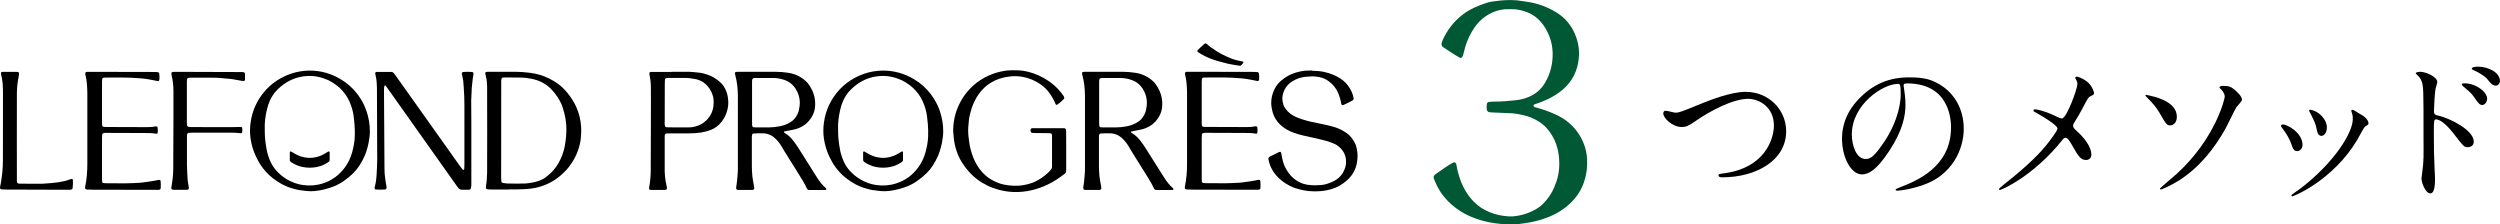
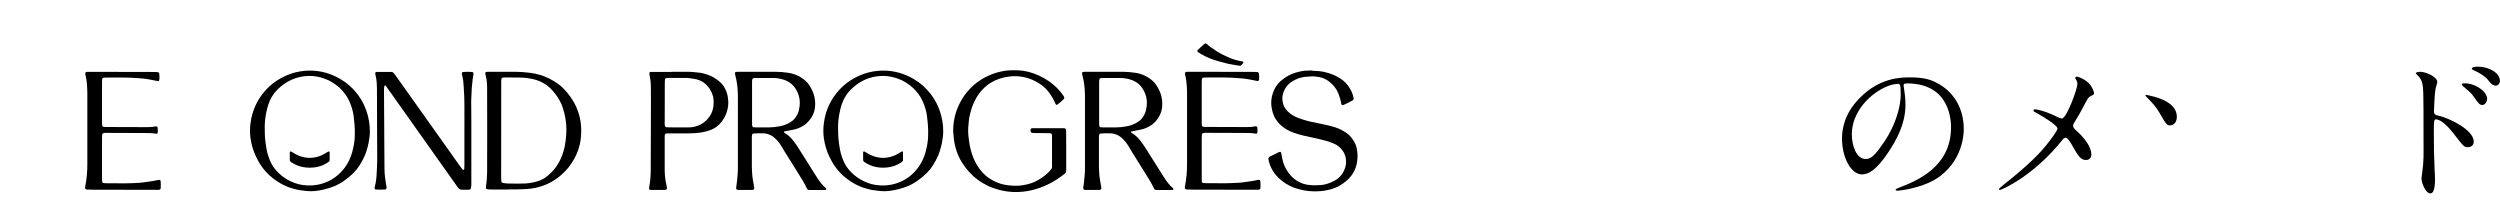
<svg xmlns="http://www.w3.org/2000/svg" id="_レイヤー_2" viewBox="0 0 361.21 32.41">
  <g id="_レイヤー_1-2">
-     <path d="m218.18,32.41c-2.04-.01-3.87-.36-5.62-1.09-1.29-.54-2.43-1.32-3.41-2.32-.82-.85-1.44-1.82-1.87-2.91-.2-.51-.26-.66.26-1.01.82-.55,1.59-1.16,2.46-1.61.1-.05.3.01.34.12l.1.24c.07.58.23,1.14.4,1.69.41,1.34,1.07,2.55,2.05,3.57.66.69,1.44,1.2,2.32,1.56.92.38,1.88.57,2.87.62.13,0,.27,0,.4,0,1.22-.09,2.37-.43,3.43-1.04.39-.22.75-.49,1.06-.81.66-.68,1.21-1.43,1.57-2.32.12-.29.24-.58.34-.87.44-1.3.5-2.63.31-3.97-.14-.98-.46-1.91-.98-2.76-.5-.81-1.13-1.49-1.96-1.99-.66-.4-1.36-.69-2.1-.86-.61-.14-1.22-.26-1.85-.29-.89-.04-1.79-.07-2.68-.11-.18,0-.35-.04-.53-.06-.08-.01-.24-.2-.26-.29-.06-.31-.05-.62,0-.93.02-.09.17-.24.28-.24.27-.02.53-.05.8-.05,1.07,0,2.14-.09,3.21-.21.76-.09,1.49-.31,2.17-.66.86-.44,1.51-1.1,1.99-1.93.66-1.15,1-2.39,1.05-3.7.06-1.46-.29-2.85-1.04-4.1-.63-1.06-1.5-1.88-2.68-2.33-.55-.2-1.11-.36-1.69-.4-.4-.03-.8-.03-1.21-.02-1.05.03-2.01.35-2.9.92-.93.59-1.62,1.4-2.16,2.34-.54.93-.93,1.93-1.15,2.99-.04.22-.13.42-.21.63-.04.12-.22.2-.32.14l-.12-.05c-.82-.46-1.59-.99-2.37-1.51-.17-.11-.25-.39-.18-.6.04-.13.08-.26.13-.38.64-1.4,1.54-2.61,2.75-3.58.39-.31.79-.59,1.22-.82.83-.44,1.71-.78,2.6-1.06.13-.04.26-.07.39-.09.97-.15,1.95-.27,2.93-.25.49.01.98.03,1.47.13.26.05.53.07.8.11,1.57.22,3.03.76,4.37,1.6,1.17.73,2.02,1.75,2.57,3.02.59,1.35.76,2.74.49,4.19-.32,1.75-1.21,3.15-2.63,4.21-.83.62-1.73,1.1-2.7,1.46-.33.12-.67.24-1,.36-.1.04-.13.11-.11.22.02.08.07.14.17.17l.26.07c.95.26,1.87.59,2.77,1,1.46.67,2.64,1.65,3.47,3.04.66,1.1,1.03,2.27,1.06,3.55.01.45.01.9-.04,1.34-.16,1.35-.58,2.61-1.38,3.73-.88,1.22-2.03,2.13-3.37,2.8-.6.3-1.23.53-1.87.73-1.03.32-2.08.49-3.15.62-.49.06-.98.05-1.34.06" fill="#005834" />
-     <path d="m240.33,16.37c0-.25.14-.37.34-.37.23,0,1.2.28,1.4.28.57,0,.87-.14,3.7-1.29,1.1-.44,4.25-1.72,6.44-1.72,3.38,0,5.86,2.62,5.86,5.68.02,4.19-4.28,6.67-9.22,6.67-.21,0-.55,0-.55-.3,0-.18.09-.18.94-.3,5.68-.8,7.06-4.85,7.06-6.9,0-2.67-2.16-3.84-3.73-3.84-2.18,0-5.47,1.75-7.47,3.13-1.15.8-1.49.94-2.12.94-1.38,0-2.67-1.31-2.67-1.98Z" />
    <path d="m275.03,12.37c0,.07.05.16.05.25.09.74.23,1.47.23,2.48,0,1.54-.34,3.68-2.37,6.74-1.84,2.81-3.01,3.36-3.93,3.36-1.52,0-2.87-2.37-2.87-5.17,0-1.22.25-3.54,2.55-5.86,2.92-2.99,6-2.99,7.34-2.99,2.09,0,3.06.41,3.7.74,2.48,1.22,4,3.68,4,6.69s-1.72,6.67-5.79,8.09c-1.95.69-3.47.85-3.82.85-.09,0-.23-.02-.23-.16,0-.07.05-.09.62-.32,2.39-.94,7.38-2.92,7.38-8.65,0-.9-.09-6.37-6.37-6.37-.46,0-.48.18-.48.32Zm-7.47,7.06c0,1.49.6,3.54,2,3.54.67,0,1.22-.28,2.81-2.67,1.22-1.86,2.25-4.42,2.25-6.69,0-1.38-.09-1.49-.39-1.49-2.18,0-6.67,2.97-6.67,7.31Z" />
    <path d="m296.42,16.51c.23.09,1.26.62,1.45.62.48,0,1.15-1.61,1.43-2.28.41-.99.85-2.3.85-2.76,0-.21-.07-.37-.16-.53-.07-.14-.14-.21-.14-.28,0-.11.07-.21.18-.21.21,0,.92.25,1.54.74.69.55.99,1.49.99,1.66,0,.18-.07.21-.57.46-.25.14-.32.25-.92,1.38-.39.76-.83,1.54-1.31,2.3-.12.16-.23.37-.23.57,0,.25.21.46.39.62,1.98,1.75,2.25,2.99,2.25,3.56s-.48.76-.74.76c-.83,0-1.17-.6-1.98-2.02-.23-.41-.67-1.2-.99-1.2-.21,0-.39.18-.48.32-4.21,5.27-8.81,7.22-9.01,7.22-.07,0-.16-.02-.16-.11s.44-.44.71-.67c3.91-3.06,5.45-4.85,6.09-5.63.55-.69,1.66-2.12,1.66-2.46,0-.48-2.12-1.75-2.99-2.23-.44-.23-.48-.25-.48-.37,0-.09.05-.18.21-.18.3,0,1.31.25,2.41.71Z" />
-     <path d="m314.52,16.88c0,1.1-.8,1.24-.94,1.24-.51,0-.6-.14-1.61-1.89-.51-.85-.87-1.24-1.84-2.23-.05-.05-.14-.14-.14-.21,0-.09.14-.07.18-.07.97.21,4.35.85,4.35,3.15Zm8.6-1.38c-.28.44-1.29,2.58-1.52,2.99-1.68,3.04-3.91,5.79-6.85,7.63-1.22.76-2.44,1.26-2.55,1.26-.07,0-.12-.07-.12-.12,0-.09,2.07-1.82,2.44-2.16,5.56-5.08,6.92-10.81,6.92-11.13,0-.39-.28-.85-.64-1.17-.02-.02-.12-.11-.12-.18,0-.21.51-.21.6-.21.87,0,1.13.18,1.68.64.23.21.97.85.97,1.36,0,.21-.69.92-.81,1.08Z" />
-     <path d="m332.67,20.97c0,.64-.53.87-.78.87-.51,0-.67-.53-.83-1.03-.21-.64-.71-1.54-1.33-2.32-.11-.16-.16-.23-.16-.3,0-.14.14-.21.3-.21.55,0,2.81,1.15,2.81,2.99Zm7.11-4.74s-.05-.14-.05-.21c0-.11.09-.16.16-.16.18,0,.87.48,1.03.57.37.18,1.29.74,1.29,1.4,0,.18-.09.21-.48.44-.18.11-.99,1.68-1.17,1.98-3.52,5.84-9.18,8.12-9.36,8.12-.07,0-.14-.07-.14-.14,0-.11,1.08-.8,1.29-.97,4.9-3.75,7.59-8.07,7.59-10.05,0-.46-.05-.71-.16-.99Zm-3.59,2.23c0,.67-.37,1.17-.78,1.17-.51,0-.62-.57-.69-.97-.16-.74-.23-.94-.85-2.18-.05-.09-.25-.41-.25-.51,0-.07.12-.14.23-.11,1.08.16,2.35,1.31,2.35,2.6Z" />
+     <path d="m314.52,16.88c0,1.1-.8,1.24-.94,1.24-.51,0-.6-.14-1.61-1.89-.51-.85-.87-1.24-1.84-2.23-.05-.05-.14-.14-.14-.21,0-.09.14-.07.18-.07.97.21,4.35.85,4.35,3.15Zm8.6-1.38Z" />
    <path d="m349.67,10.37c.83,0,2.48.74,2.48,1.47,0,.16-.23.83-.25.97-.11.58-.23,2.6-.23,3.22,0,.48.12.58.76.71,1.47.35,4.99,2.02,4.99,3.73,0,.71-.67.8-.85.8-.55,0-.57-.05-2.16-2.09-.64-.83-1.72-1.93-2.44-1.93-.25,0-.32,0-.32,1.7,0,2.44.02,3.66.12,5.73.02.25.05.83.05,1.17,0,.55,0,2.09-.67,2.09-.71,0-1.29-1.56-1.29-2.16,0-.09.09-.57.09-.67.28-2.07.21-2.51.21-5.33,0-6.81,0-7.31-.28-8.05-.18-.48-.41-.69-.8-1.06-.02-.02-.05-.07-.05-.09.05-.18.62-.21.64-.21Zm9.68,3.93c0,.3-.25.87-.71.87-.35,0-.55-.23-1.15-1.1-.39-.58-.64-.78-1.49-1.5-.09-.07-.32-.28-.32-.37,0-.12.21-.16.41-.16,1.63,0,3.27,1.22,3.27,2.25Zm1.86-2.62c0,.25-.18.69-.6.69-.51,0-.78-.37-1.2-.9-.32-.41-1.24-1.01-1.98-1.31-.23-.09-.3-.21-.3-.25,0-.14.28-.28.87-.28,1.66,0,3.2.92,3.2,2.05Z" />
    <path d="m162.17,10.37c.64,0,1.27.06,1.89.15.96.15,1.81.55,2.53,1.21.24.21.42.47.59.74.58.92.83,1.91.73,2.99-.04.39-.14.77-.31,1.12-.52,1.07-1.36,1.76-2.5,2.08-.28.08-.57.12-.86.18-.26.05-.52.11-.78.16-.02,0-.04.03-.04.05,0,.02,0,.05,0,.07.06.08.15.12.23.17.46.29.84.67,1.16,1.1.28.37.55.75.79,1.14.87,1.38,1.75,2.75,2.61,4.14.35.56.76,1.07,1.26,1.51.04.03.07.07.07.12,0,.05,0,.1-.05.12-.04.02-.09.03-.14.03-.76,0-1.51,0-2.27,0-.05,0-.1,0-.14-.02-.04-.02-.09-.04-.12-.08-.03-.03-.07-.07-.09-.12-.35-.78-.82-1.49-1.27-2.22-.67-1.08-1.34-2.15-2.01-3.22-.14-.23-.27-.46-.41-.69-.25-.42-.56-.8-.92-1.13-.31-.29-.66-.5-1.07-.61-.17-.05-.33-.09-.5-.09-.51-.02-1.02-.02-1.53.02-.09,0-.19.1-.2.18-.01.07-.03.14-.04.21,0,.24-.01,3.87,0,4.38.01.49.03.98.08,1.46.05.43.14.86.22,1.3.03.14.05.29.04.43,0,.05-.08.15-.13.16-.02,0-.05.01-.07.02-.02,0-.05.01-.07.01-.68,0-1.36,0-2.05,0-.05,0-.1-.01-.14-.02-.05,0-.14-.11-.14-.15,0-.07-.01-.15,0-.22.1-.55.14-1.11.19-1.67.04-.36.05-.73.05-1.09,0-1.39,0-8.31,0-10.38,0-1.05-.11-2.09-.39-3.11-.02-.07-.03-.14-.03-.22,0-.05.02-.1.04-.13.03-.03.08-.06.13-.06.12-.01.24-.02.36-.02.95,0,5.07,0,5.26,0Zm-3.36,7.21c0,.17,0,.34.01.51,0,.05.02.09.03.14,0,.05.1.15.14.15.12.01.24.03.36.03.61,0,1.22-.01,1.83,0,.54,0,1.07-.06,1.6-.16.56-.1,1.08-.29,1.56-.59.25-.15.48-.34.66-.57.24-.31.43-.65.54-1.03.05-.16.07-.33.1-.5.18-.95,0-1.84-.49-2.66-.39-.65-.95-1.1-1.66-1.35-.49-.17-.99-.27-1.5-.28-.92-.01-1.85,0-2.78,0-.07,0-.14.02-.22.03-.03,0-.13.12-.14.16-.03.09-.04.19-.04.29,0,.58-.01,5.14,0,5.84Z" />
    <path d="m112.02,10.37c.64,0,1.27.06,1.89.15.96.15,1.81.55,2.53,1.21.24.21.42.47.59.74.58.92.83,1.91.73,2.99-.04.39-.14.77-.31,1.12-.52,1.07-1.36,1.76-2.5,2.08-.28.08-.57.12-.86.18-.26.05-.52.11-.78.16-.02,0-.04.03-.04.05,0,.02,0,.05,0,.07.06.08.15.12.23.17.46.29.84.67,1.16,1.1.28.37.55.75.79,1.14.87,1.38,1.75,2.75,2.61,4.14.35.56.76,1.07,1.26,1.51.04.03.07.07.07.12,0,.05,0,.1-.05.12-.04.02-.09.03-.14.03-.76,0-1.51,0-2.27,0-.05,0-.1,0-.14-.02-.04-.02-.09-.04-.12-.08-.03-.03-.07-.07-.09-.12-.35-.78-.82-1.49-1.27-2.22-.67-1.08-1.34-2.15-2.01-3.22-.14-.23-.27-.46-.41-.69-.25-.42-.56-.8-.92-1.13-.31-.29-.66-.5-1.07-.61-.17-.05-.33-.09-.5-.09-.51-.02-1.02-.02-1.53.02-.09,0-.19.1-.2.18-.01.07-.03.14-.04.21,0,.24-.01,3.87,0,4.38.01.49.03.98.08,1.46.05.43.14.86.22,1.3.03.14.05.29.04.43,0,.05-.08.15-.13.16-.02,0-.05.01-.07.02-.02,0-.05.01-.07.01-.68,0-1.36,0-2.05,0-.05,0-.1-.01-.14-.02-.05,0-.14-.11-.14-.15,0-.07-.01-.15,0-.22.1-.55.14-1.11.19-1.67.04-.36.05-.73.05-1.09,0-1.39,0-8.31,0-10.38,0-1.05-.11-2.09-.39-3.11-.02-.07-.03-.14-.03-.22,0-.05.02-.1.04-.13.03-.03.08-.06.13-.06.12-.01.24-.02.36-.02.95,0,5.07,0,5.26,0Zm-3.36,7.21c0,.17,0,.34.01.51,0,.05.02.09.03.14,0,.05.1.15.14.15.12.01.24.03.36.03.61,0,1.22-.01,1.83,0,.54,0,1.07-.06,1.6-.16.56-.1,1.08-.29,1.56-.59.25-.15.48-.34.66-.57.24-.31.43-.65.54-1.03.05-.16.07-.33.1-.5.18-.95,0-1.84-.49-2.66-.39-.65-.95-1.1-1.66-1.35-.49-.17-.99-.27-1.5-.28-.92-.01-1.85,0-2.78,0-.07,0-.14.02-.22.03-.03,0-.13.12-.14.16-.03.09-.04.19-.04.29,0,.58-.01,5.14,0,5.84Z" />
    <path d="m189.57,10.22c.59.01,1.17.05,1.74.17,1.01.22,1.95.62,2.77,1.26.27.21.5.46.7.74.37.52.66,1.08.78,1.71,0,.05.02.1.02.14,0,.1-.04.19-.13.25-.02.01-.04.03-.06.04-.43.24-.86.45-1.31.65-.11.05-.25-.03-.28-.16,0-.02-.01-.05-.02-.07-.03-.24-.09-.48-.16-.71-.07-.26-.16-.51-.26-.76-.29-.72-.77-1.3-1.39-1.75-.42-.31-.89-.5-1.4-.6-.41-.08-.82-.12-1.24-.08-.22.02-.44.02-.66.04-.72.07-1.38.3-1.98.68-.76.48-1.21,1.18-1.38,2.06-.05.26-.05.53,0,.8.03.17.07.33.12.5.07.21.16.4.3.58.4.54.92.94,1.53,1.2.27.12.54.22.82.31.81.27,1.64.46,2.48.61.65.12,1.71.36,2.34.56.61.2,1.16.49,1.69.85.52.35,1.2,1.27,1.37,1.93.15.6.23,1.19.16,1.81-.01.1-.02.19-.03.29-.07.64-.28,1.23-.62,1.78-.27.44-.61.82-1.01,1.14-.26.22-.54.41-.84.59-.42.25-.87.44-1.34.57-.66.18-1.33.29-2.02.29-.17,0-.34,0-.51,0-.89,0-1.74-.19-2.58-.45-.28-.09-.55-.21-.81-.34-.72-.38-1.37-.83-1.91-1.44-.63-.71-1.04-1.53-1.19-2.47-.01-.08.05-.21.12-.25.04-.02.08-.05.13-.08.44-.22.87-.44,1.31-.65.04-.02.09-.01.14-.02.06,0,.1.02.11.07.02.05.04.09.05.14.05.24.1.48.14.72.11.63.35,1.22.68,1.76.46.74,1.06,1.33,1.85,1.71.42.21.86.33,1.33.38.61.07,1.22.06,1.82.01.32-.03.62-.11.92-.21.32-.11.64-.24.94-.4.89-.48,1.41-1.24,1.64-2.22.12-.86-.02-1.65-.61-2.33-.31-.36-.66-.64-1.1-.82-.4-.17-.82-.32-1.24-.43-.61-.17-1.23-.3-1.85-.44-.45-.1-.9-.2-1.35-.3-.47-.11-.94-.25-1.4-.42-.6-.21-1.16-.51-1.65-.91-.23-.18-.44-.39-.62-.62-.43-.52-.7-1.11-.83-1.77-.06-.29-.11-.57-.12-.87-.02-.75.15-1.45.48-2.12.25-.5.6-.95,1.05-1.3.17-.14.35-.26.53-.39.61-.42,1.3-.66,2.01-.83.6-.15,1.2-.17,1.81-.17Z" />
    <path d="m154.05,21.78c0,.85,0,1.71,0,2.56,0,.15,0,.29-.01.44,0,.1-.06.18-.13.25-.04.03-.07.07-.11.1-.75.58-1.54,1.11-2.4,1.52-.77.37-1.57.66-2.41.85-.84.19-1.68.27-2.54.24-.71-.02-1.41-.13-2.09-.31-.54-.15-1.07-.32-1.58-.56-1.07-.51-2.01-1.19-2.8-2.08-.36-.4-.68-.82-.97-1.28-.67-1.07-1.05-2.24-1.2-3.5-.02-.22-.03-.44-.06-.66-.05-.41-.03-.83,0-1.24.07-.73.21-1.44.46-2.14.51-1.4,1.3-2.61,2.41-3.61.65-.59,1.4-1.06,2.2-1.43.74-.34,1.51-.56,2.3-.69.58-.09,1.16-.1,1.75-.09.05,0,.1,0,.15,0,1.06.04,2.07.31,3.03.74,1.08.48,2.04,1.15,2.85,2.01.28.3.54.62.77.97.03.04.05.09.07.13.01.02.02.05.02.07.01.07.02.16-.03.21-.3.32-.63.61-.99.86-.04.03-.17,0-.19-.05-.03-.06-.08-.13-.1-.19-.2-.5-.47-.96-.78-1.4-.17-.24-.36-.46-.56-.67-.57-.58-1.25-1-2-1.32-1.08-.45-2.21-.6-3.37-.44-.92.12-1.81.4-2.61.9-.42.26-.79.56-1.13.92-.73.78-1.25,1.67-1.59,2.68-.15.46-.26.94-.37,1.41-.02.09-.03.19-.04.29-.02.22-.04.44-.06.65-.08.66-.08,1.31.01,1.97.05.39.09.77.17,1.16.15.77.39,1.51.72,2.22.39.83.93,1.54,1.62,2.14.26.23.54.41.84.58.53.3,1.1.53,1.69.67.38.09.77.13,1.16.16.19.01.39.02.58.02.76.02,1.5-.13,2.23-.36.42-.13.81-.33,1.19-.56.51-.3.96-.66,1.39-1.07.14-.14.26-.29.37-.45.06-.08.08-.17.09-.27,0-.07,0-.15,0-.22,0-1.39,0-2.78,0-4.17,0-.12,0-.25-.04-.36-.02-.04-.06-.08-.1-.1-.04-.02-.09-.03-.14-.03-.15,0-.29,0-.44-.01-.61,0-1.22-.01-1.83-.02-.12,0-.24,0-.36-.03-.07-.01-.13-.06-.16-.13-.06-.14-.05-.29,0-.42.02-.04.06-.07.1-.09.04-.02.09-.03.14-.03.15,0,.29,0,.44,0,1.15,0,2.29,0,3.44,0,.17,0,.34,0,.51,0,.4,0,.48.07.48.46,0,.93,0,1.85.01,2.78,0,0,0,0,0,0Z" />
    <path d="m97.04,10.37c.71,0,1.41,0,2.12,0,.66-.01,1.31.07,1.97.14.19.02.38.07.57.12.69.18,1.34.45,1.91.88.37.28.72.59.97.98.29.46.49.95.57,1.49.03.17.04.34.06.51.03.24.02.48,0,.73-.06.49-.17.96-.37,1.41-.3.65-.71,1.22-1.28,1.66-.27.21-.57.37-.89.49-.43.16-.88.29-1.34.36-.58.09-1.16.13-1.75.13-.97,0-1.95,0-2.92,0-.15,0-.29,0-.44.03-.04.01-.14.1-.15.15,0,.05-.03.09-.03.14,0,.27,0,4.7,0,5.12.02.68.09,1.36.25,2.03.04.17.07.33.07.51,0,.05-.08.16-.13.16-.07.01-.14.03-.21.03-.66,0-1.32,0-1.97,0-.05,0-.1-.02-.14-.02-.05,0-.13-.11-.13-.16,0-.07.01-.14.02-.22.14-.79.22-1.59.22-2.4,0-1.24.05-11.33.02-12.21-.02-.41-.04-.83-.13-1.23-.04-.19-.06-.38-.09-.58,0-.02,0-.05,0-.07,0-.04.1-.15.14-.15.1,0,.19-.01.29-.01.93,0,1.85,0,2.78,0h0Zm-1.01,7.27c0,.19,0,.39.05.58.01.05.1.14.14.15.1.01.19.03.29.03.93,0,1.85,0,2.78.01.12,0,.24,0,.37-.01.29,0,.58-.06.86-.14.6-.16,1.12-.46,1.56-.9.28-.28.51-.59.68-.94.35-.73.41-1.49.31-2.28,0-.05-.02-.1-.03-.14-.08-.26-.15-.51-.27-.75-.29-.58-.68-1.06-1.23-1.41-.36-.22-.75-.36-1.16-.43-.48-.09-.96-.16-1.45-.15-.78.01-1.56,0-2.34,0-.1,0-.19.01-.29.02-.11,0-.23.12-.23.24,0,.19-.02.39-.02.58,0,.9-.01,5.04-.01,5.55Z" />
    <path d="m177.27,9.18c.56.12,1.78.33,1.86.32.13.02.2-.06.27-.14.13-.15.23-.27.23-.27,0,0,.07-.11-.01-.17-.04-.03-.1-.05-.2-.06-.32-.04-1.21-.27-1.5-.4-1.17-.49-1.74-.75-2.96-1.62-.21-.15-.42-.33-.64-.52-.08-.06-.22-.06-.28,0-.38.32-.71.64-.99.91-.05.07-.1.19.03.29,1.31.88,2.51,1.24,4.2,1.65Z" />
    <path d="m68.07,26.91c0,.1-.02.19-.03.29-.01.08-.12.18-.2.19-.05,0-.1.02-.14.02-.32,0-.63,0-.95,0-.27,0-.45-.12-.6-.33-.5-.72-9.61-13.56-10.3-14.53-.04-.06-.09-.12-.14-.17-.04-.04-.09-.04-.13-.02-.02,0-.04.04-.04.06-.06.21-.06.43-.06.65,0,.41.07,9.8.07,11.24,0,.54.03,1.07.12,1.6.06.34.09.67.17,1.01.02.09.03.19,0,.29,0,.05-.09.14-.14.15-.02,0-.05.01-.07.02-.44.03-.87.03-1.31,0-.05,0-.1-.02-.13-.05-.03-.03-.06-.08-.07-.12,0-.04,0-.1.01-.14.16-.59.25-1.19.28-1.8.03-.73.09-1.46.09-2.19,0-.8-.03-9.54-.04-10.36,0-.32-.03-.63-.05-.95-.02-.22-.05-.43-.1-.65-.04-.16-.07-.33-.1-.5-.02-.08.07-.21.15-.22.02,0,.05-.01.07-.01.71,0,1.41,0,2.12,0,.13,0,.24.06.32.15.08.09.15.19.23.29.35.49,8.59,12.07,9.09,12.79.21.3.41.6.66.88.03.03.09.04.13.04.06,0,.08-.04.09-.1,0-.02,0-.05.01-.07,0-.22.02-.44.02-.66,0-1.73,0-7.37,0-8.47,0-.88-.03-1.75-.1-2.63-.09-1.12,0-.68-.28-2.02,0-.04.08-.16.12-.17.02,0,.05-.02.07-.02.44-.03.87-.04,1.31,0,.08,0,.19.12.19.2,0,.02,0,.05,0,.07,0,.02,0,.05,0,.07-.12.52-.14,1.06-.21,1.59-.04.29-.05.58-.06.87-.02.44-.04.87-.06,1.31,0,.27.02,2.85.02,3.28,0,.71,0,8.18,0,9.12Z" />
    <path d="m73.55,27.38c-.99,0-1.79,0-2.59,0-.22,0-.44,0-.65-.07-.05-.02-.08-.05-.09-.1-.01-.05-.02-.09-.02-.14,0-.1.02-.19.03-.29.1-.6.13-1.21.15-1.81.03-1,0-11.01,0-11.89,0-.19,0-.39,0-.58-.02-.51-.05-1.02-.19-1.51-.04-.14-.06-.28-.09-.43,0-.04.09-.15.13-.16.1,0,.19-.03.29-.03.61,0,1.22,0,1.82,0,.68,0,1.36,0,2.04,0,.71,0,1.41.05,2.11.14.53.06,1.06.17,1.57.32.47.14.91.33,1.35.55.81.41,1.55.91,2.17,1.58.56.61,1.05,1.27,1.44,2.01.11.21.22.43.31.66.35.81.55,1.66.62,2.54.05.68.03,1.36-.06,2.04-.07.51-.2,1-.36,1.48-.3.86-.74,1.64-1.28,2.36-.23.31-.5.6-.78.87-1.06,1.05-2.31,1.77-3.75,2.14-.64.16-1.29.24-1.95.27-.8.03-1.6.06-2.22.04Zm-1.15-2.17c0,.27.01.53.02.8,0,.07.02.14.03.22,0,.08.12.19.19.2.34.07.68.09,1.02.09.68,0,1.36.02,2.04,0,.59-.02,1.16-.11,1.73-.26.54-.14,1.06-.36,1.51-.71.74-.57,1.36-1.25,1.81-2.08.39-.71.66-1.46.83-2.25.11-.5.16-1.01.21-1.52.11-1.1.03-2.19-.23-3.26-.06-.26-.15-.51-.22-.77-.05-.21-.14-.42-.22-.62-.33-.74-.78-1.4-1.32-2-.83-.92-1.87-1.46-3.08-1.68-.5-.09-1.01-.16-1.52-.16-.75,0-1.51-.01-2.26-.02-.1,0-.19.01-.29.02-.08,0-.19.11-.2.19-.01.1-.03.19-.03.29,0,.66-.01,11.94-.01,13.5Z" />
    <path d="m44.66,10.2c1.62-.02,3.12.4,4.52,1.22.98.57,1.81,1.31,2.49,2.22.54.72.98,1.51,1.27,2.37.33.98.51,1.97.5,3.01,0,.54-.09,1.07-.18,1.59-.07.41-.19.8-.31,1.2-.06.21-.14.41-.22.62-.22.52-.49,1.01-.79,1.48-.26.41-.57.79-.92,1.13-.42.41-.87.78-1.35,1.11-.48.33-.99.61-1.54.82-.82.31-1.67.52-2.54.62-.53.06-1.07.04-1.6-.03-.14-.02-.29-.05-.43-.06-.46-.03-.91-.16-1.35-.29-1.02-.28-1.92-.8-2.76-1.44-.75-.57-1.35-1.26-1.86-2.03-.08-.12-.15-.25-.22-.38-.13-.24-.25-.47-.37-.71-.41-.84-.66-1.72-.8-2.64-.11-.75-.1-1.5,0-2.25.24-1.84,1-3.44,2.25-4.81.65-.7,1.4-1.27,2.25-1.72.43-.23.87-.43,1.33-.58.86-.29,1.74-.44,2.65-.45Zm-6.36,9.83c.06.55.13,1.11.24,1.66.12.6.31,1.17.57,1.73.22.47.51.89.85,1.27.43.47.91.87,1.46,1.2.72.43,1.49.72,2.31.84.97.14,1.94.08,2.88-.22,1.32-.41,2.38-1.19,3.2-2.29.5-.67.85-1.41,1.07-2.22.2-.75.36-1.51.38-2.3.02-.58.01-1.17-.04-1.75-.03-.31-.08-.63-.1-.94-.05-.61-.2-1.2-.4-1.77-.58-1.67-1.7-2.86-3.27-3.65-.97-.43-1.98-.67-3.04-.61-.78.04-1.54.21-2.26.53-.77.34-1.43.82-2.03,1.4-.3.29-.56.61-.77.96-.26.42-.46.86-.61,1.32-.27.86-.47,2.01-.49,2.87,0,.22,0,1.53.05,1.97Z" />
    <path d="m13.2,27.39c-.19,0-.39,0-.58,0-.07,0-.14-.03-.21-.05-.05-.01-.12-.12-.12-.17,0-.07,0-.15.02-.22.23-1.08.31-2.17.31-3.26,0-1.95,0-8.76,0-10.22,0-.51-.03-1.02-.08-1.53-.04-.39-.11-.77-.2-1.15-.02-.07-.02-.14-.03-.22,0-.04.09-.15.14-.16.05,0,.09-.03.14-.03.1,0,.19,0,.29,0,1.48,0,8.78.02,9.56.02.12,0,.24.02.36.03.08,0,.19.11.2.19,0,.02.02.05.02.07.03.29.03.58,0,.87,0,.08-.14.17-.21.16-.19-.03-.38-.07-.57-.11-.17-.03-.33-.07-.5-.1-.86-.17-1.74-.23-2.61-.27-1.31-.06-2.63-.03-3.94-.03-.07,0-.14.01-.22.02-.09,0-.19.1-.2.18-.01.15-.03.29-.03.44,0,.61,0,4.55,0,5.91,0,.12.01.24.02.36,0,.08.11.19.19.2.1.01.19.03.29.03.36,0,5.18.01,5.99.02.39,0,.78-.01,1.16-.1.07-.02.14,0,.22,0,.05,0,.15.08.16.13.04.27.05.53.01.8,0,.06-.1.13-.16.12-.02,0-.05,0-.07,0-.58-.11-1.16-.09-1.75-.1-.44-.01-5.38-.03-5.62-.02-.1,0-.19.04-.28.06-.05.01-.13.1-.13.16-.01.19-.03.39-.03.58,0,1.27-.01,5.16,0,5.84,0,.12,0,.24.01.36.01.14.08.25.29.26.15,0,.29.02.44.02.9,0,1.8.02,2.7.01.68,0,1.36-.05,2.04-.08.12,0,.24-.02.36-.04.77-.11,1.54-.19,2.3-.37.05-.01.1,0,.14-.01.08,0,.19.09.19.18.03.34.03.68.01,1.02,0,.11-.12.22-.24.23-.05,0-.1.01-.15.01-.07,0-.15,0-.22,0-1.63,0-7.91-.02-9.42-.02Z" />
-     <path d="m34.93,10.4c.1,0,.19.02.29.04.07,0,.18.13.18.21,0,.02,0,.05,0,.07,0,.27,0,.53,0,.8,0,.08-.12.19-.19.19-.24-.02-.48-.06-.72-.11-.55-.1-1.1-.21-1.66-.24-.12,0-.24-.01-.36-.03-.9-.11-1.8-.12-2.7-.11-.73,0-1.46,0-2.19,0-.12,0-.24.02-.36.03-.08,0-.18.11-.19.2-.01.1-.03.19-.03.29,0,.8,0,1.61,0,2.41,0,1.09,0,2.19,0,3.28,0,.15,0,.29,0,.44,0,.07.01.14.02.22.01.11.14.24.24.25.15,0,.29.02.44.02.78,0,6.64.03,7.15-.02.05,0,.13.08.14.14.04.22.04.43,0,.65,0,.05-.1.12-.16.12-.44-.04-.87-.08-1.31-.08-1.34,0-5.23,0-5.84,0-.15,0-.29.02-.44.03-.08,0-.18.11-.2.19-.01.07-.03.14-.03.22,0,.34,0,3.11,0,4.16,0,.73.06,1.46.1,2.19,0,.15.04.29.06.43.04.26.08.53.12.79.01.07-.09.21-.16.22-.05,0-.1.02-.14.02-.63,0-1.27,0-1.9,0-.07,0-.14-.02-.21-.04-.05,0-.14-.11-.13-.16.01-.14.02-.29.05-.43.06-.29.09-.58.13-.87.07-.48.09-.97.1-1.46.01-2.58.02-5.16.03-7.74,0-1.19-.01-2.38,0-3.58,0-.76-.09-1.5-.26-2.24-.02-.09-.03-.19-.04-.29-.01-.08.09-.21.16-.21.07,0,.15-.02.22-.02.19,0,.39,0,.58,0,1.44,0,8.57.02,9.2.03Z" />
-     <path d="m.78,27.38c-.22,0-.44,0-.65-.04-.05-.01-.13-.11-.13-.16,0-.07,0-.14.02-.22.03-.17.07-.33.1-.5.19-1.08.3-2.16.3-3.26,0-1.8.02-8.27.01-9.7,0-.49-.01-.97-.05-1.46-.03-.44-.12-.87-.22-1.29-.02-.07,0-.14-.01-.22,0-.06.02-.09.08-.11.07-.03.14-.04.21-.04.32,0,.63,0,.95,0,.29,0,.58,0,.88,0,.1,0,.19,0,.29.02.1,0,.18.09.19.19,0,.15-.01.29-.04.43-.18.83-.27,1.68-.27,2.53,0,1.22-.02,12.2,0,12.69,0,.05.03.09.04.14.01.05.05.08.1.1.09.05.18.06.28.06,1.07,0,2.14.01,3.21.01.15,0,.29-.02.44-.03.32-.02.63-.05.95-.07.66-.05,1.3-.16,1.94-.3.24-.05.46-.15.69-.23.09-.03.19-.05.28-.07.05-.01.16.07.16.12.02.41.02.83-.04,1.24,0,.05-.09.14-.14.16-.05.01-.09.03-.14.04-.12,0-.24.01-.36.01-1.41,0-7.93-.03-9.05-.03Z" />
    <path d="m44.76,22.81c.37,0,.9-.06,1.45-.27.49-.18.92-.47,1.2-.63.09-.05.22-.05.22.12,0,.35.01.71,0,1.06,0,.14-.07.25-.19.33-.24.16-.49.3-.75.42-.53.25-1.26.39-1.94.39-.68,0-1.4-.14-1.94-.39-.26-.12-.51-.26-.75-.42-.12-.08-.19-.19-.19-.33,0-.35,0-.71,0-1.06,0-.17.13-.17.22-.12.28.16.71.45,1.2.63.55.2,1.09.27,1.45.27Z" />
    <path d="m127.5,10.2c1.62-.02,3.12.4,4.52,1.22.98.57,1.81,1.31,2.49,2.22.54.72.98,1.51,1.27,2.37.33.98.51,1.97.5,3.01,0,.54-.09,1.07-.18,1.59-.07.41-.19.8-.31,1.2-.06.21-.14.41-.22.62-.22.52-.49,1.01-.79,1.48-.26.41-.57.79-.92,1.13-.42.41-.87.78-1.35,1.11-.48.33-.99.61-1.54.82-.82.31-1.67.52-2.54.62-.53.06-1.07.04-1.6-.03-.14-.02-.29-.05-.43-.06-.46-.03-.91-.16-1.35-.29-1.02-.28-1.92-.8-2.76-1.44-.75-.57-1.35-1.26-1.86-2.03-.08-.12-.15-.25-.22-.38-.13-.24-.25-.47-.37-.71-.41-.84-.66-1.72-.8-2.64-.11-.75-.1-1.5,0-2.25.24-1.84,1-3.44,2.25-4.81.65-.7,1.4-1.27,2.25-1.72.43-.23.87-.43,1.33-.58.86-.29,1.74-.44,2.65-.45Zm-6.36,9.83c.06.55.13,1.11.24,1.66.12.6.31,1.17.57,1.73.22.47.51.89.85,1.27.43.47.91.87,1.46,1.2.72.43,1.49.72,2.31.84.97.14,1.94.08,2.88-.22,1.32-.41,2.38-1.19,3.2-2.29.5-.67.85-1.41,1.07-2.22.2-.75.36-1.51.38-2.3.02-.58.01-1.17-.04-1.75-.03-.31-.08-.63-.1-.94-.05-.61-.2-1.2-.4-1.77-.58-1.67-1.7-2.86-3.27-3.65-.97-.43-1.98-.67-3.04-.61-.78.04-1.54.21-2.26.53-.77.34-1.43.82-2.03,1.4-.3.29-.56.61-.77.96-.26.42-.46.86-.61,1.32-.27.86-.47,2.01-.49,2.87,0,.22,0,1.53.05,1.97Z" />
    <path d="m127.6,22.81c.37,0,.9-.06,1.45-.27.49-.18.92-.47,1.2-.63.09-.05.22-.05.22.12,0,.35.01.71,0,1.06,0,.14-.07.25-.19.33-.24.16-.49.3-.75.42-.53.25-1.26.39-1.94.39-.68,0-1.4-.14-1.94-.39-.26-.12-.51-.26-.75-.42-.12-.08-.19-.19-.19-.33,0-.35,0-.71,0-1.06,0-.17.13-.17.22-.12.28.16.71.45,1.2.63.55.2,1.09.27,1.45.27Z" />
    <path d="m172.09,27.38c-.19,0-.39,0-.58,0-.07,0-.14-.03-.21-.05-.05-.01-.12-.12-.12-.17,0-.07,0-.15.02-.22.23-1.08.31-2.17.31-3.26,0-1.95,0-8.76,0-10.22,0-.51-.03-1.02-.08-1.53-.04-.39-.11-.77-.2-1.15-.02-.07-.02-.14-.03-.22,0-.04.09-.15.14-.16.05,0,.09-.03.14-.03.1,0,.19,0,.29,0,1.48,0,8.78.02,9.56.02.12,0,.24.02.36.03.08,0,.19.11.2.19,0,.02.02.05.02.07.03.29.03.58,0,.87,0,.08-.14.17-.21.16-.19-.03-.38-.07-.57-.11-.17-.03-.33-.07-.5-.1-.86-.17-1.74-.23-2.61-.27-1.31-.06-2.63-.03-3.94-.03-.07,0-.14.01-.22.02-.09,0-.19.1-.2.18-.01.15-.03.29-.03.44,0,.61,0,4.55,0,5.91,0,.12.01.24.02.36,0,.08.11.19.19.2.1.01.19.03.29.03.36,0,5.18.01,5.99.02.39,0,.78-.01,1.16-.1.07-.02.14,0,.22,0,.05,0,.15.08.16.13.04.27.05.53.01.8,0,.06-.1.13-.16.12-.02,0-.05,0-.07,0-.58-.11-1.16-.09-1.75-.1-.44-.01-5.38-.03-5.62-.02-.1,0-.19.04-.28.06-.05.01-.13.1-.13.16-.01.19-.03.39-.03.58,0,1.27-.01,5.16,0,5.84,0,.12,0,.24.01.36.01.14.08.25.29.26.15,0,.29.02.44.02.9,0,1.8.02,2.7.01.68,0,1.36-.05,2.04-.08.12,0,.24-.02.36-.04.77-.11,1.54-.19,2.3-.37.05-.01.1,0,.14-.01.08,0,.19.09.19.18.03.34.03.68.01,1.02,0,.11-.12.22-.24.23-.05,0-.1.01-.15.01-.07,0-.15,0-.22,0-1.63,0-7.91-.02-9.42-.02Z" />
  </g>
</svg>